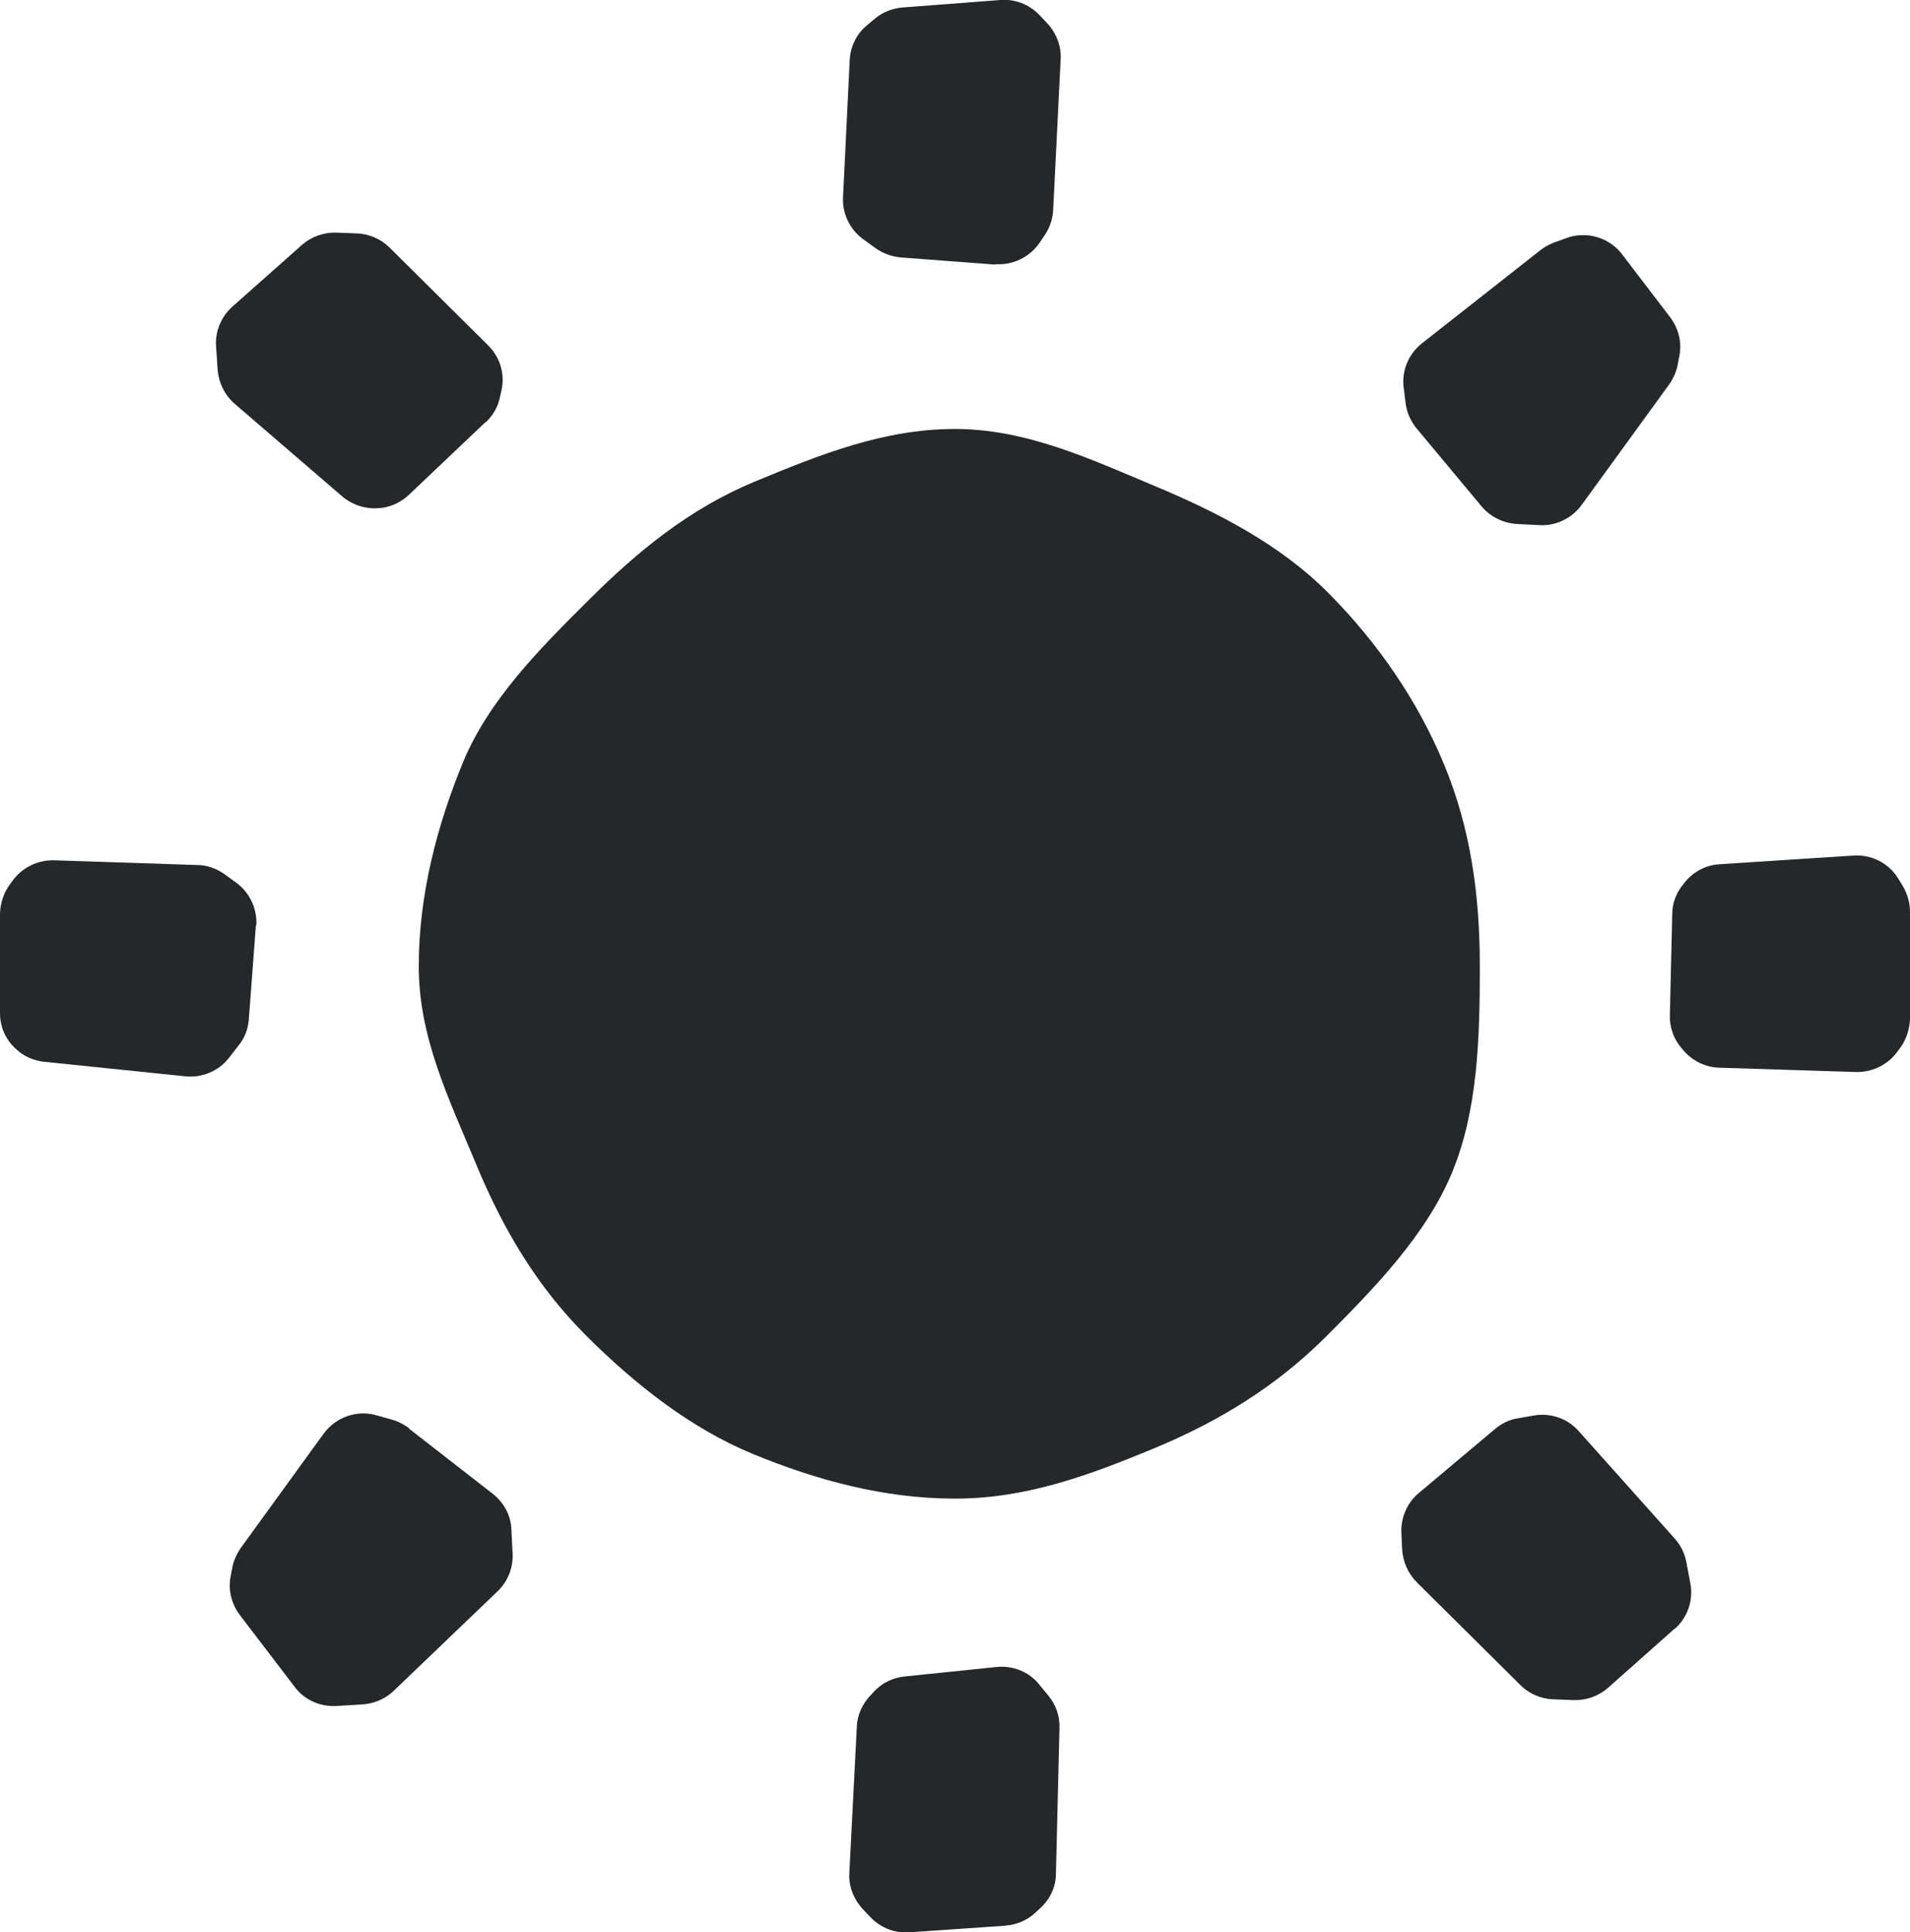
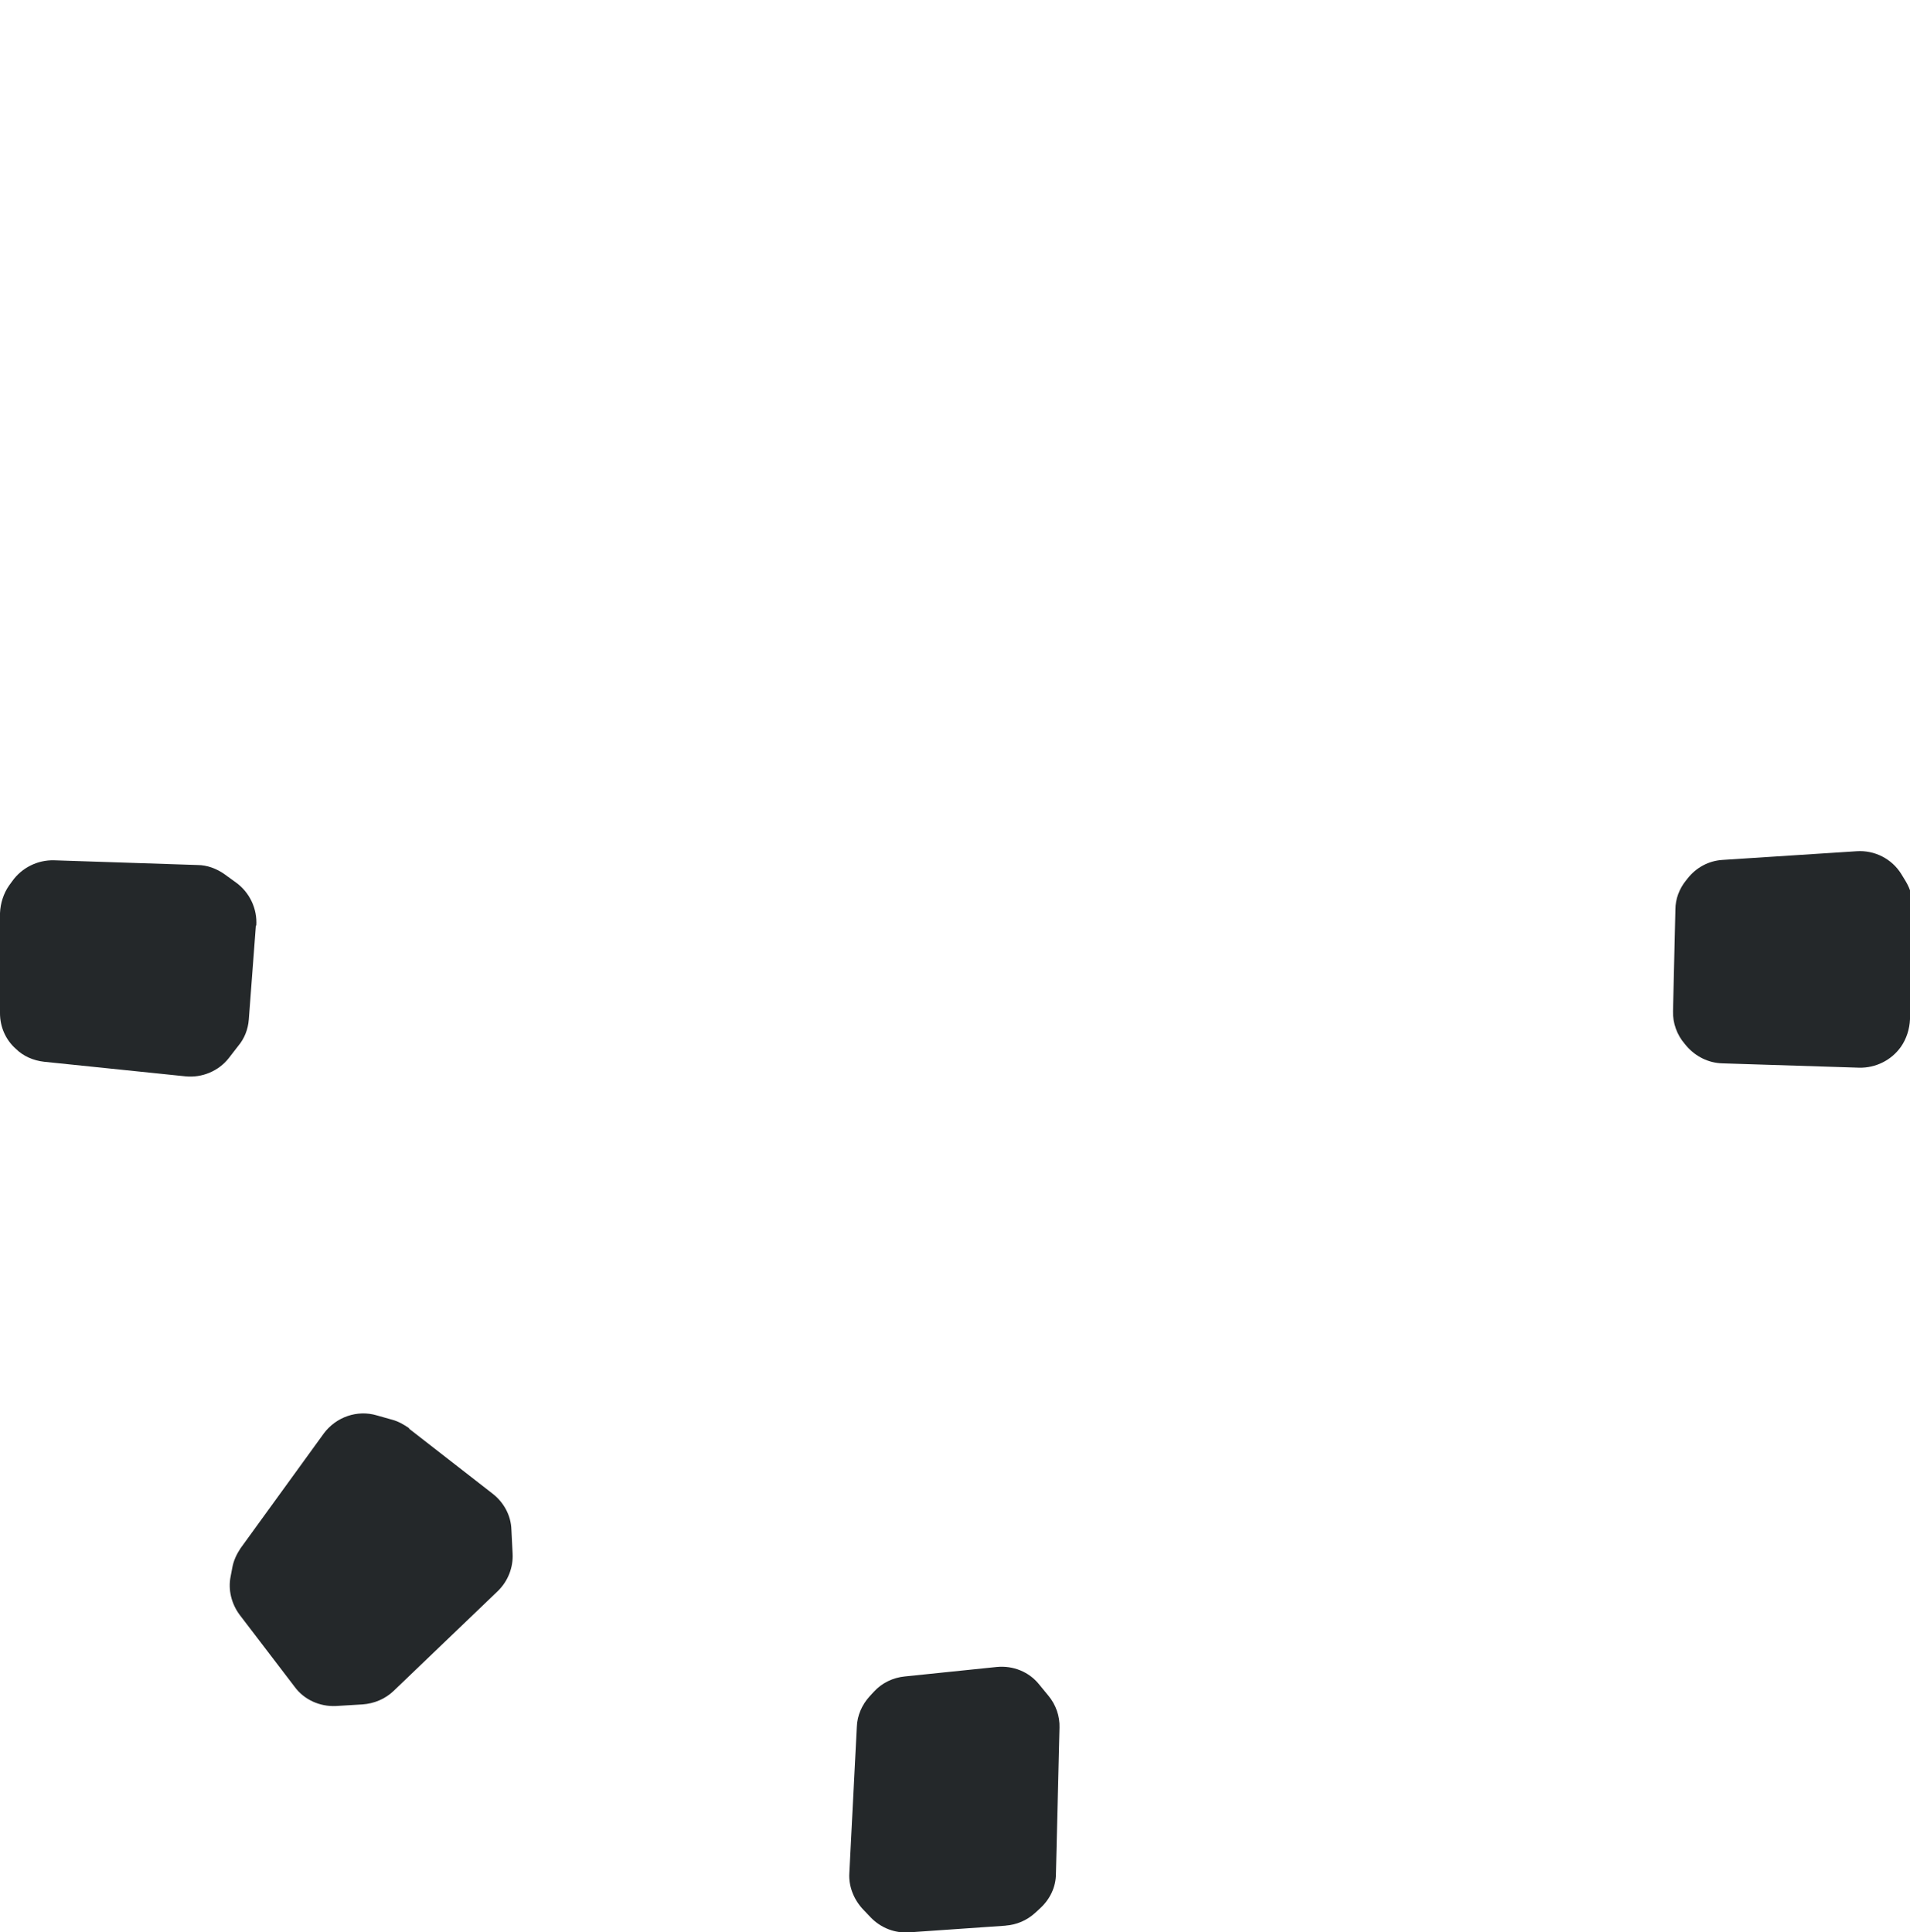
<svg xmlns="http://www.w3.org/2000/svg" id="Layer_1" data-name="Layer 1" viewBox="0 0 48.44 49.01">
  <defs>
    <style>
      .cls-1 {
        fill: #24282a;
      }
    </style>
  </defs>
-   <path class="cls-1" d="M37.53,24.51c0,1.82-.05,3.64-.7,5.22s-1.97,2.94-3.21,4.18-2.7,2.14-4.34,2.82-3.24,1.28-5.06,1.28-3.54-.48-5.12-1.13-3-1.77-4.24-3.01-2.1-2.69-2.78-4.33-1.46-3.21-1.46-5.03.47-3.59,1.12-5.17,1.95-2.89,3.19-4.12c1.23-1.23,2.56-2.32,4.2-3s3.27-1.34,5.09-1.34,3.47.78,5.05,1.44,3.19,1.48,4.42,2.72,2.25,2.7,2.93,4.34.91,3.32.91,5.13Z" />
  <path class="cls-1" d="M25.52,48.84l-2.45.17c-.37.03-.73-.11-.99-.38l-.2-.21c-.23-.25-.36-.58-.34-.91l.19-3.71c.01-.29.13-.56.32-.77l.11-.12c.2-.22.48-.36.79-.39l2.33-.24c.41-.04.82.12,1.08.45l.23.28c.19.23.29.52.28.81l-.09,3.7c0,.34-.15.65-.4.88l-.13.12c-.21.19-.47.3-.75.32Z" />
-   <path class="cls-1" d="M25.23,6.71l-2.38-.18c-.23-.02-.46-.1-.65-.24l-.32-.23c-.33-.25-.52-.64-.5-1.05l.17-3.49c.02-.34.17-.66.44-.88l.19-.16c.2-.17.45-.27.71-.29L25.37,0c.37-.03.73.11.99.38l.2.21c.23.25.36.58.34.91l-.19,3.82c-.01.22-.08.44-.2.62l-.14.21c-.25.37-.68.58-1.12.55Z" />
-   <path class="cls-1" d="M42.48,41.3l-1.7,1.51c-.24.21-.55.32-.87.31l-.52-.02c-.31-.01-.61-.14-.83-.36l-2.63-2.61c-.22-.22-.35-.52-.37-.83l-.02-.44c-.01-.38.15-.75.44-.99l1.94-1.63c.17-.14.37-.24.59-.27l.4-.07c.42-.07.85.08,1.13.4l2.44,2.73c.15.17.25.38.29.6l.1.53c.08.43-.07.86-.39,1.15Z" />
-   <path class="cls-1" d="M12.32,10.7l-1.95,1.85c-.19.18-.42.29-.67.33h-.02c-.35.05-.71-.05-.99-.28l-2.74-2.36c-.25-.22-.4-.52-.43-.85l-.04-.6c-.03-.38.13-.76.41-1.01l1.77-1.57c.24-.21.55-.32.87-.31l.52.02c.31.01.61.14.83.36l2.5,2.48c.3.3.43.72.34,1.13l-.04.18c-.05.25-.18.47-.36.64Z" />
-   <path class="cls-1" d="M48.44,23.13v2.72c-.01.25-.09.5-.23.7l-.08.11c-.24.34-.64.54-1.06.53l-3.47-.11c-.35-.01-.67-.17-.9-.43l-.05-.06c-.2-.23-.31-.53-.3-.84l.06-2.57c0-.27.1-.53.27-.74l.04-.05c.22-.28.54-.45.89-.47l3.4-.22c.45-.03.89.19,1.13.58l.11.18c.12.2.19.43.19.66Z" />
+   <path class="cls-1" d="M48.44,23.13v2.72c-.01.25-.09.5-.23.7c-.24.34-.64.54-1.06.53l-3.47-.11c-.35-.01-.67-.17-.9-.43l-.05-.06c-.2-.23-.31-.53-.3-.84l.06-2.57c0-.27.1-.53.27-.74l.04-.05c.22-.28.54-.45.89-.47l3.4-.22c.45-.03.89.19,1.13.58l.11.18c.12.2.19.43.19.66Z" />
  <path class="cls-1" d="M6.49,23.47l-.18,2.39c-.02.25-.11.48-.27.67l-.24.31c-.26.33-.68.5-1.09.46l-3.59-.37c-.27-.03-.53-.14-.72-.33h0C.14,26.37,0,26.04,0,25.7v-2.54c.01-.25.09-.5.23-.7l.08-.11c.24-.34.64-.54,1.06-.53l3.64.12c.24,0,.48.09.68.23l.29.21c.35.25.55.67.52,1.1Z" />
-   <path class="cls-1" d="M41.13,6.44l1.23,1.61c.21.28.3.64.23.98l-.04.21c-.03.18-.11.35-.21.5l-2.23,3.07c-.25.34-.65.53-1.06.51l-.58-.03c-.34-.02-.67-.18-.89-.44l-1.65-1.98c-.15-.18-.25-.4-.28-.63l-.05-.4c-.06-.43.12-.86.46-1.13l3-2.36c.1-.08.21-.14.33-.19l.33-.12c.51-.19,1.09-.02,1.42.41Z" />
  <path class="cls-1" d="M10.38,36.24l2.12,1.65c.28.22.46.55.47.91l.03.6c.02.36-.12.71-.38.96l-2.64,2.53c-.21.2-.49.32-.79.34l-.67.04c-.41.02-.81-.16-1.05-.49l-1.39-1.82c-.21-.28-.3-.64-.23-.98l.04-.21c.03-.18.11-.35.21-.5l2.11-2.91c.31-.42.85-.61,1.35-.46l.39.11c.15.04.29.12.42.21Z" />
</svg>